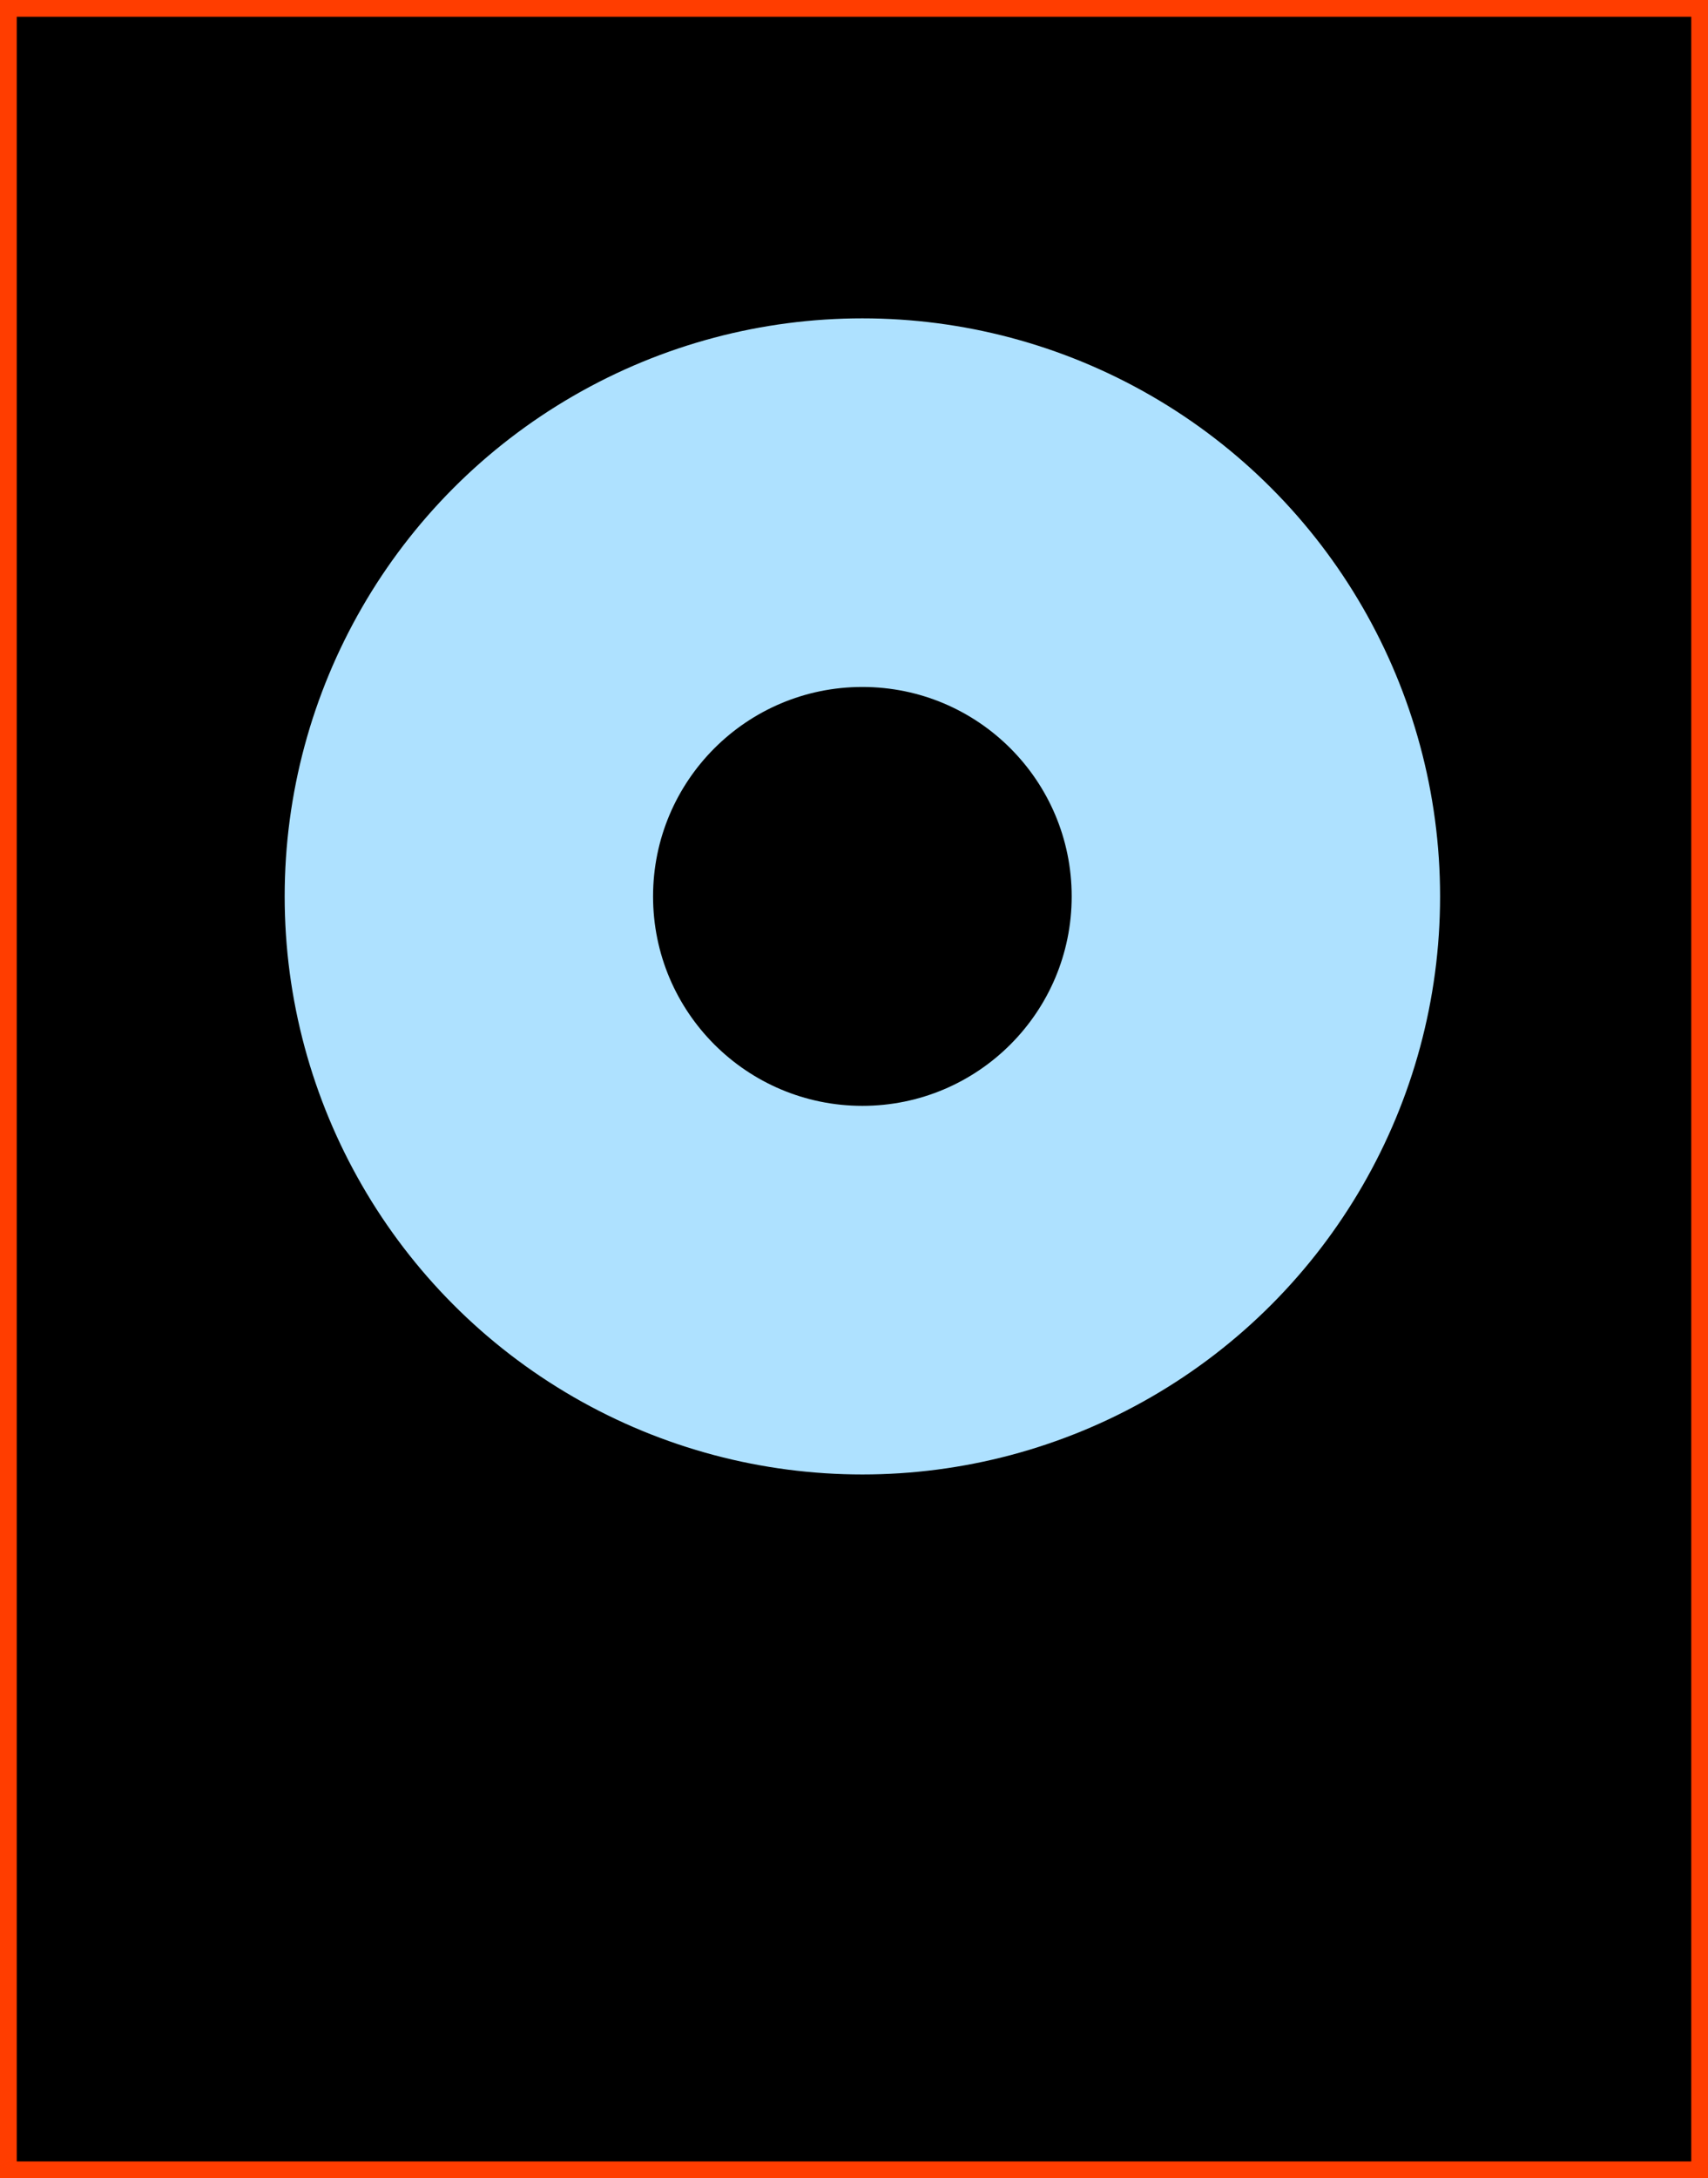
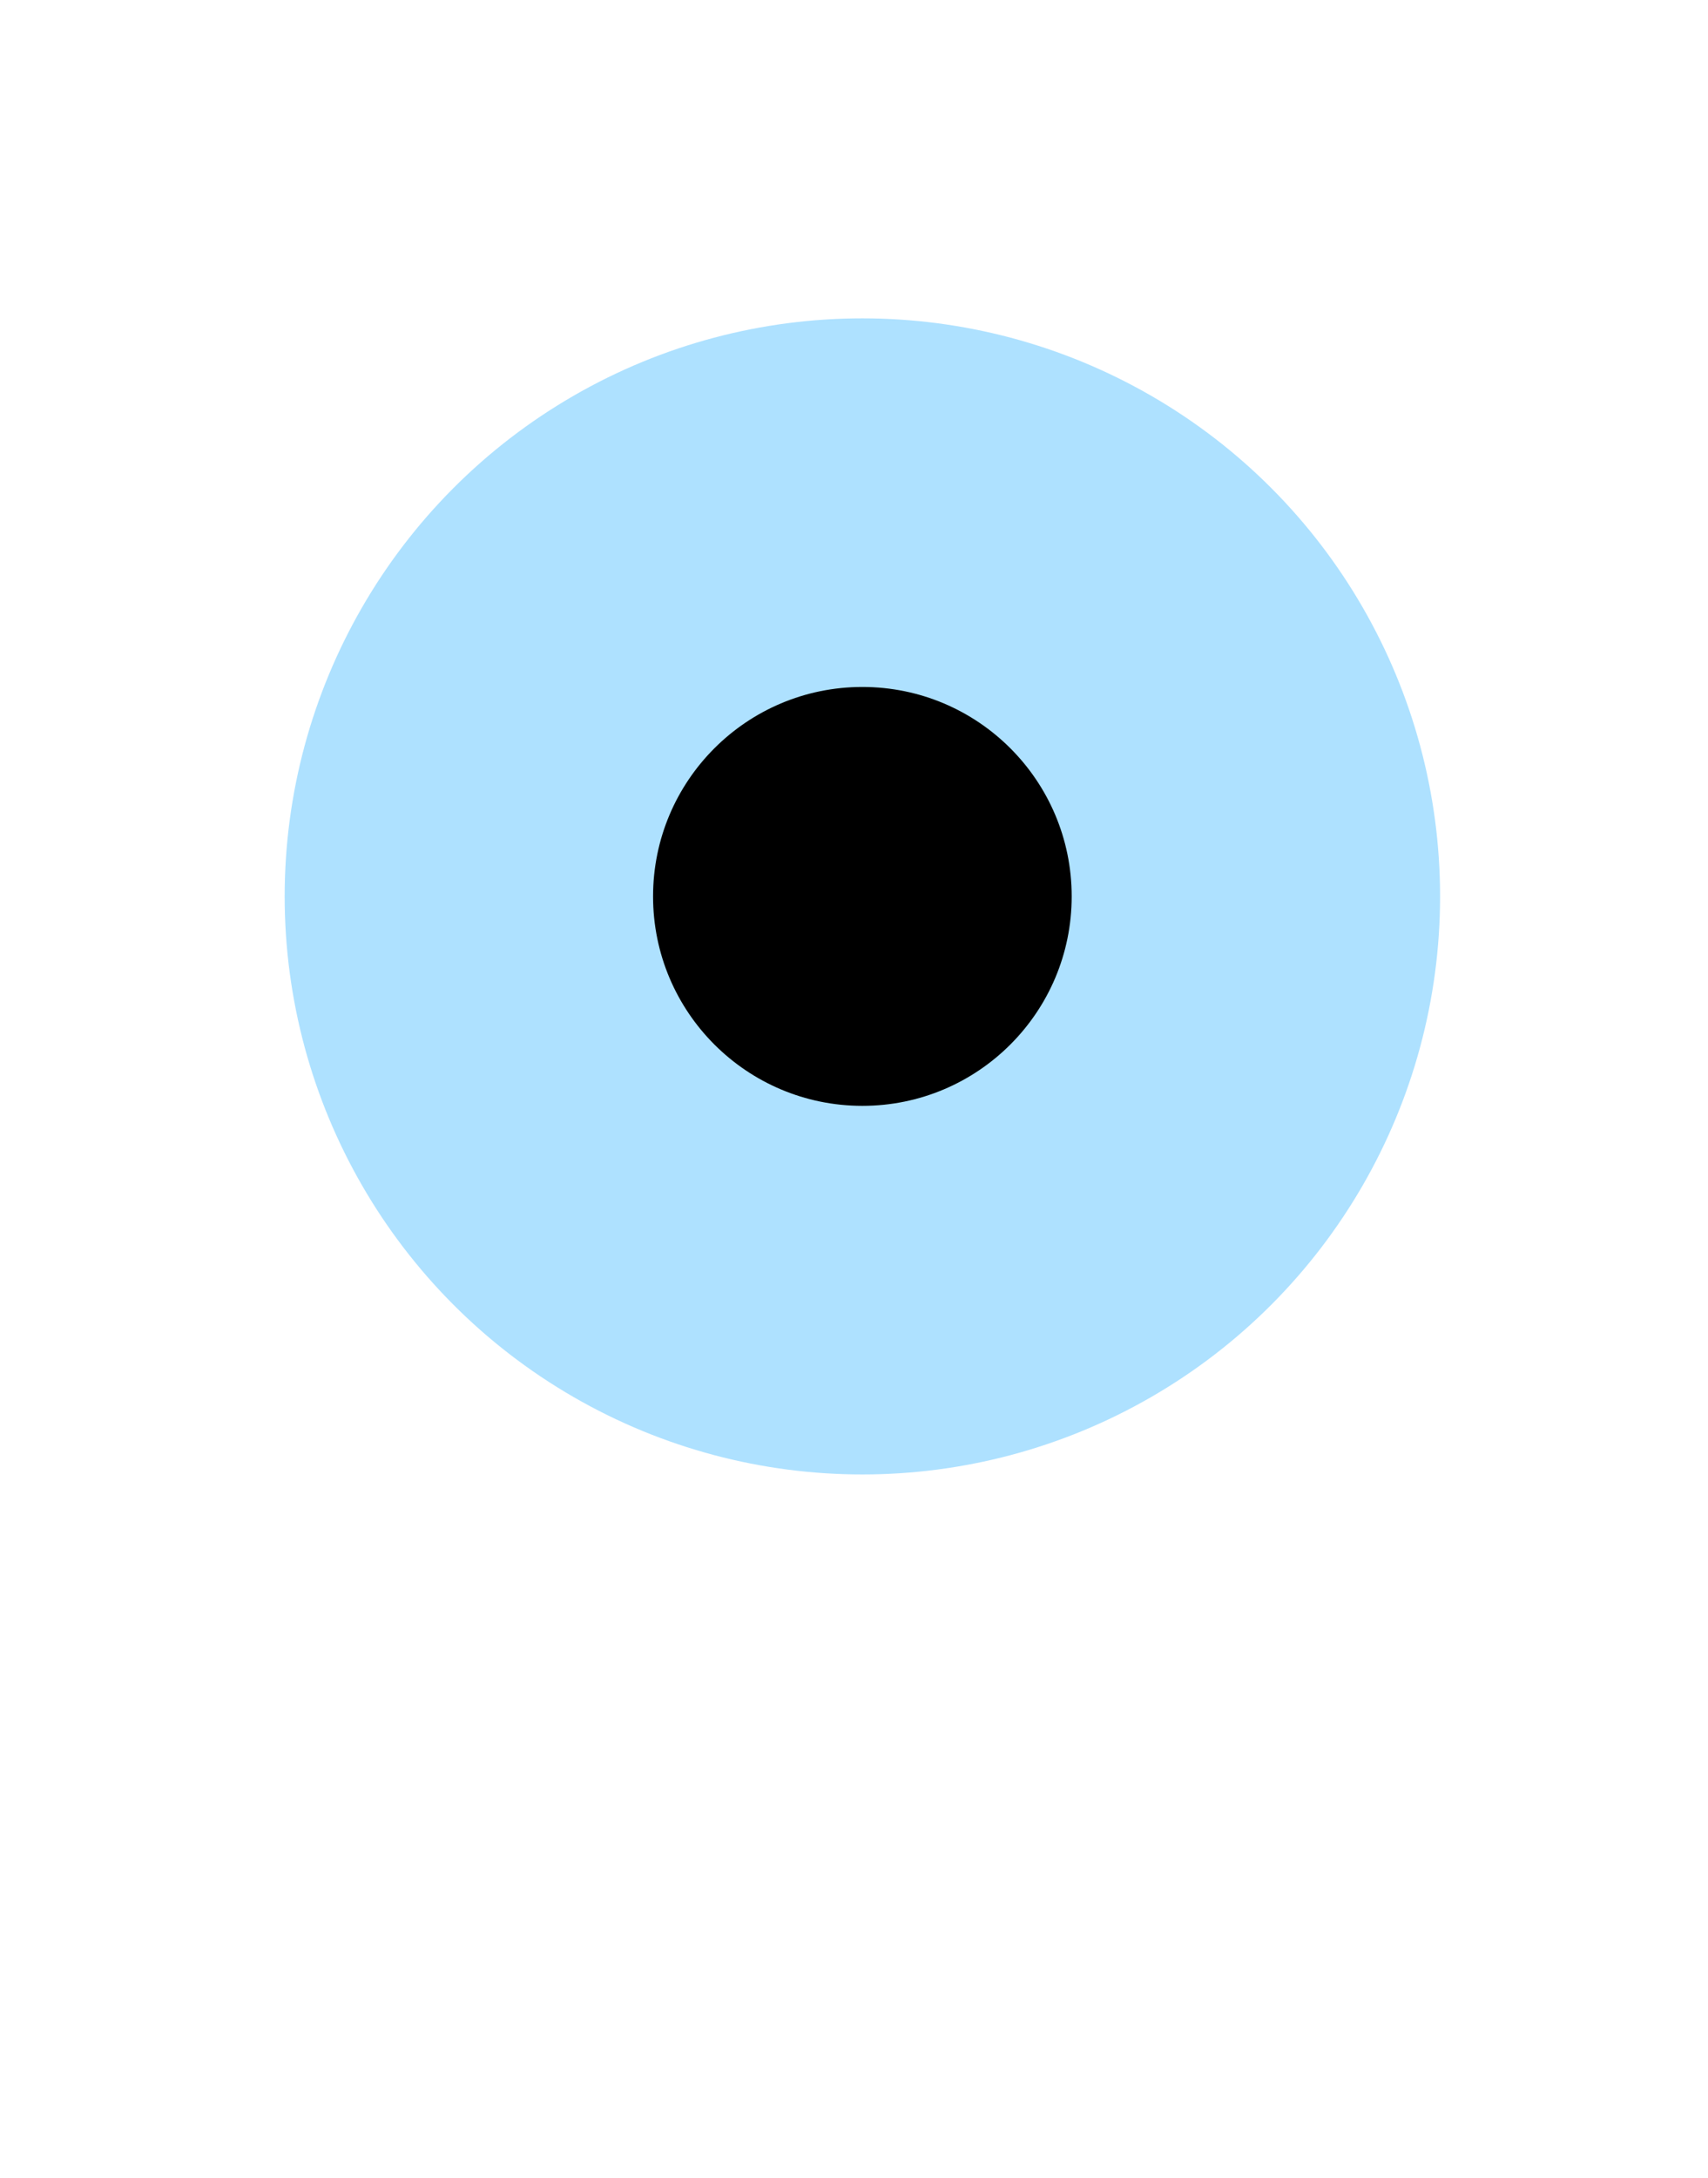
<svg xmlns="http://www.w3.org/2000/svg" width="102px" height="130px" viewBox="0 0 102 130" version="1.1">
  <title>Diamentowa</title>
  <g id="Page-1-Copy" stroke="none" stroke-width="1" fill="none" fill-rule="evenodd">
    <g id="Artboard-Copy-8" transform="translate(-1092, -268)">
      <g id="Group-16" transform="translate(848, 268)">
        <g id="Diamentowa" transform="translate(244, 0)">
-           <rect id="Rectangle-Copy-2" stroke="#FF3D00" fill="#000000" x="0.5" y="0.5" width="101" height="129" />
          <g id="Group-14" transform="translate(17, 19)">
            <circle id="Oval-Copy-9" fill="#AEE1FF" cx="34.5" cy="34.5" r="34.5" />
            <circle id="Oval-Copy-9" fill="#000000" cx="34.5" cy="34.5" r="12.5" />
          </g>
        </g>
      </g>
    </g>
  </g>
</svg>